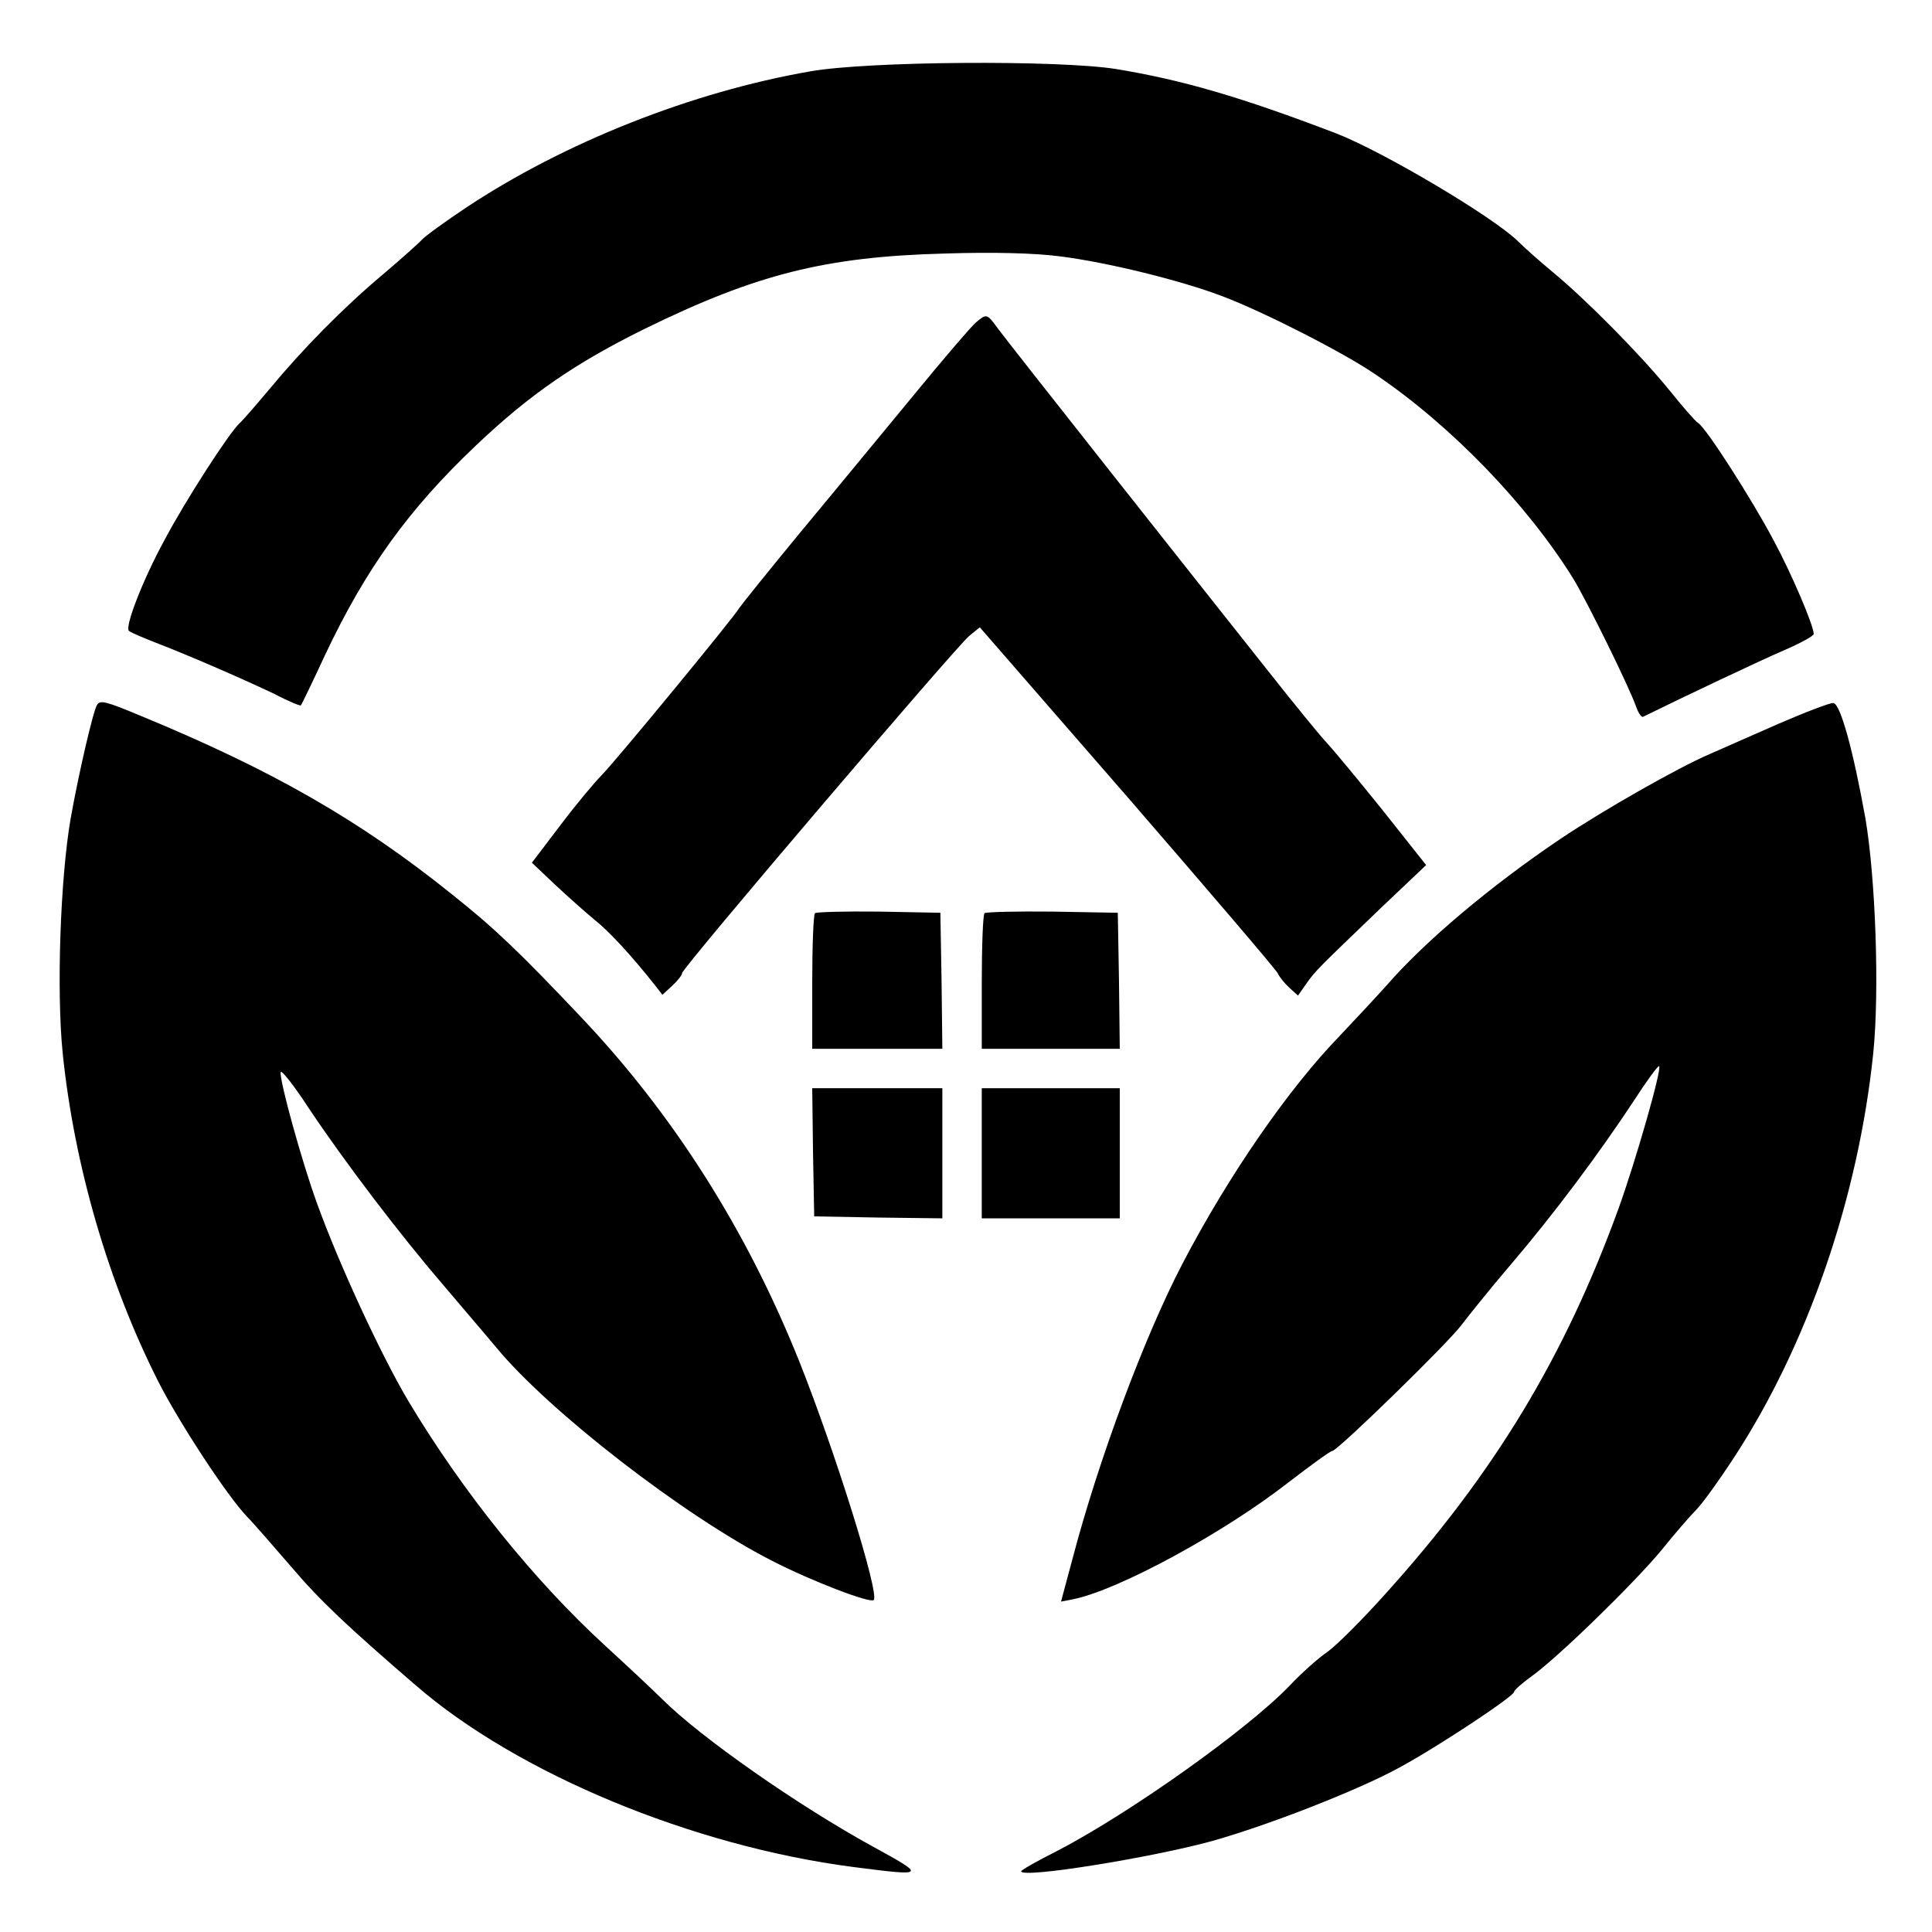
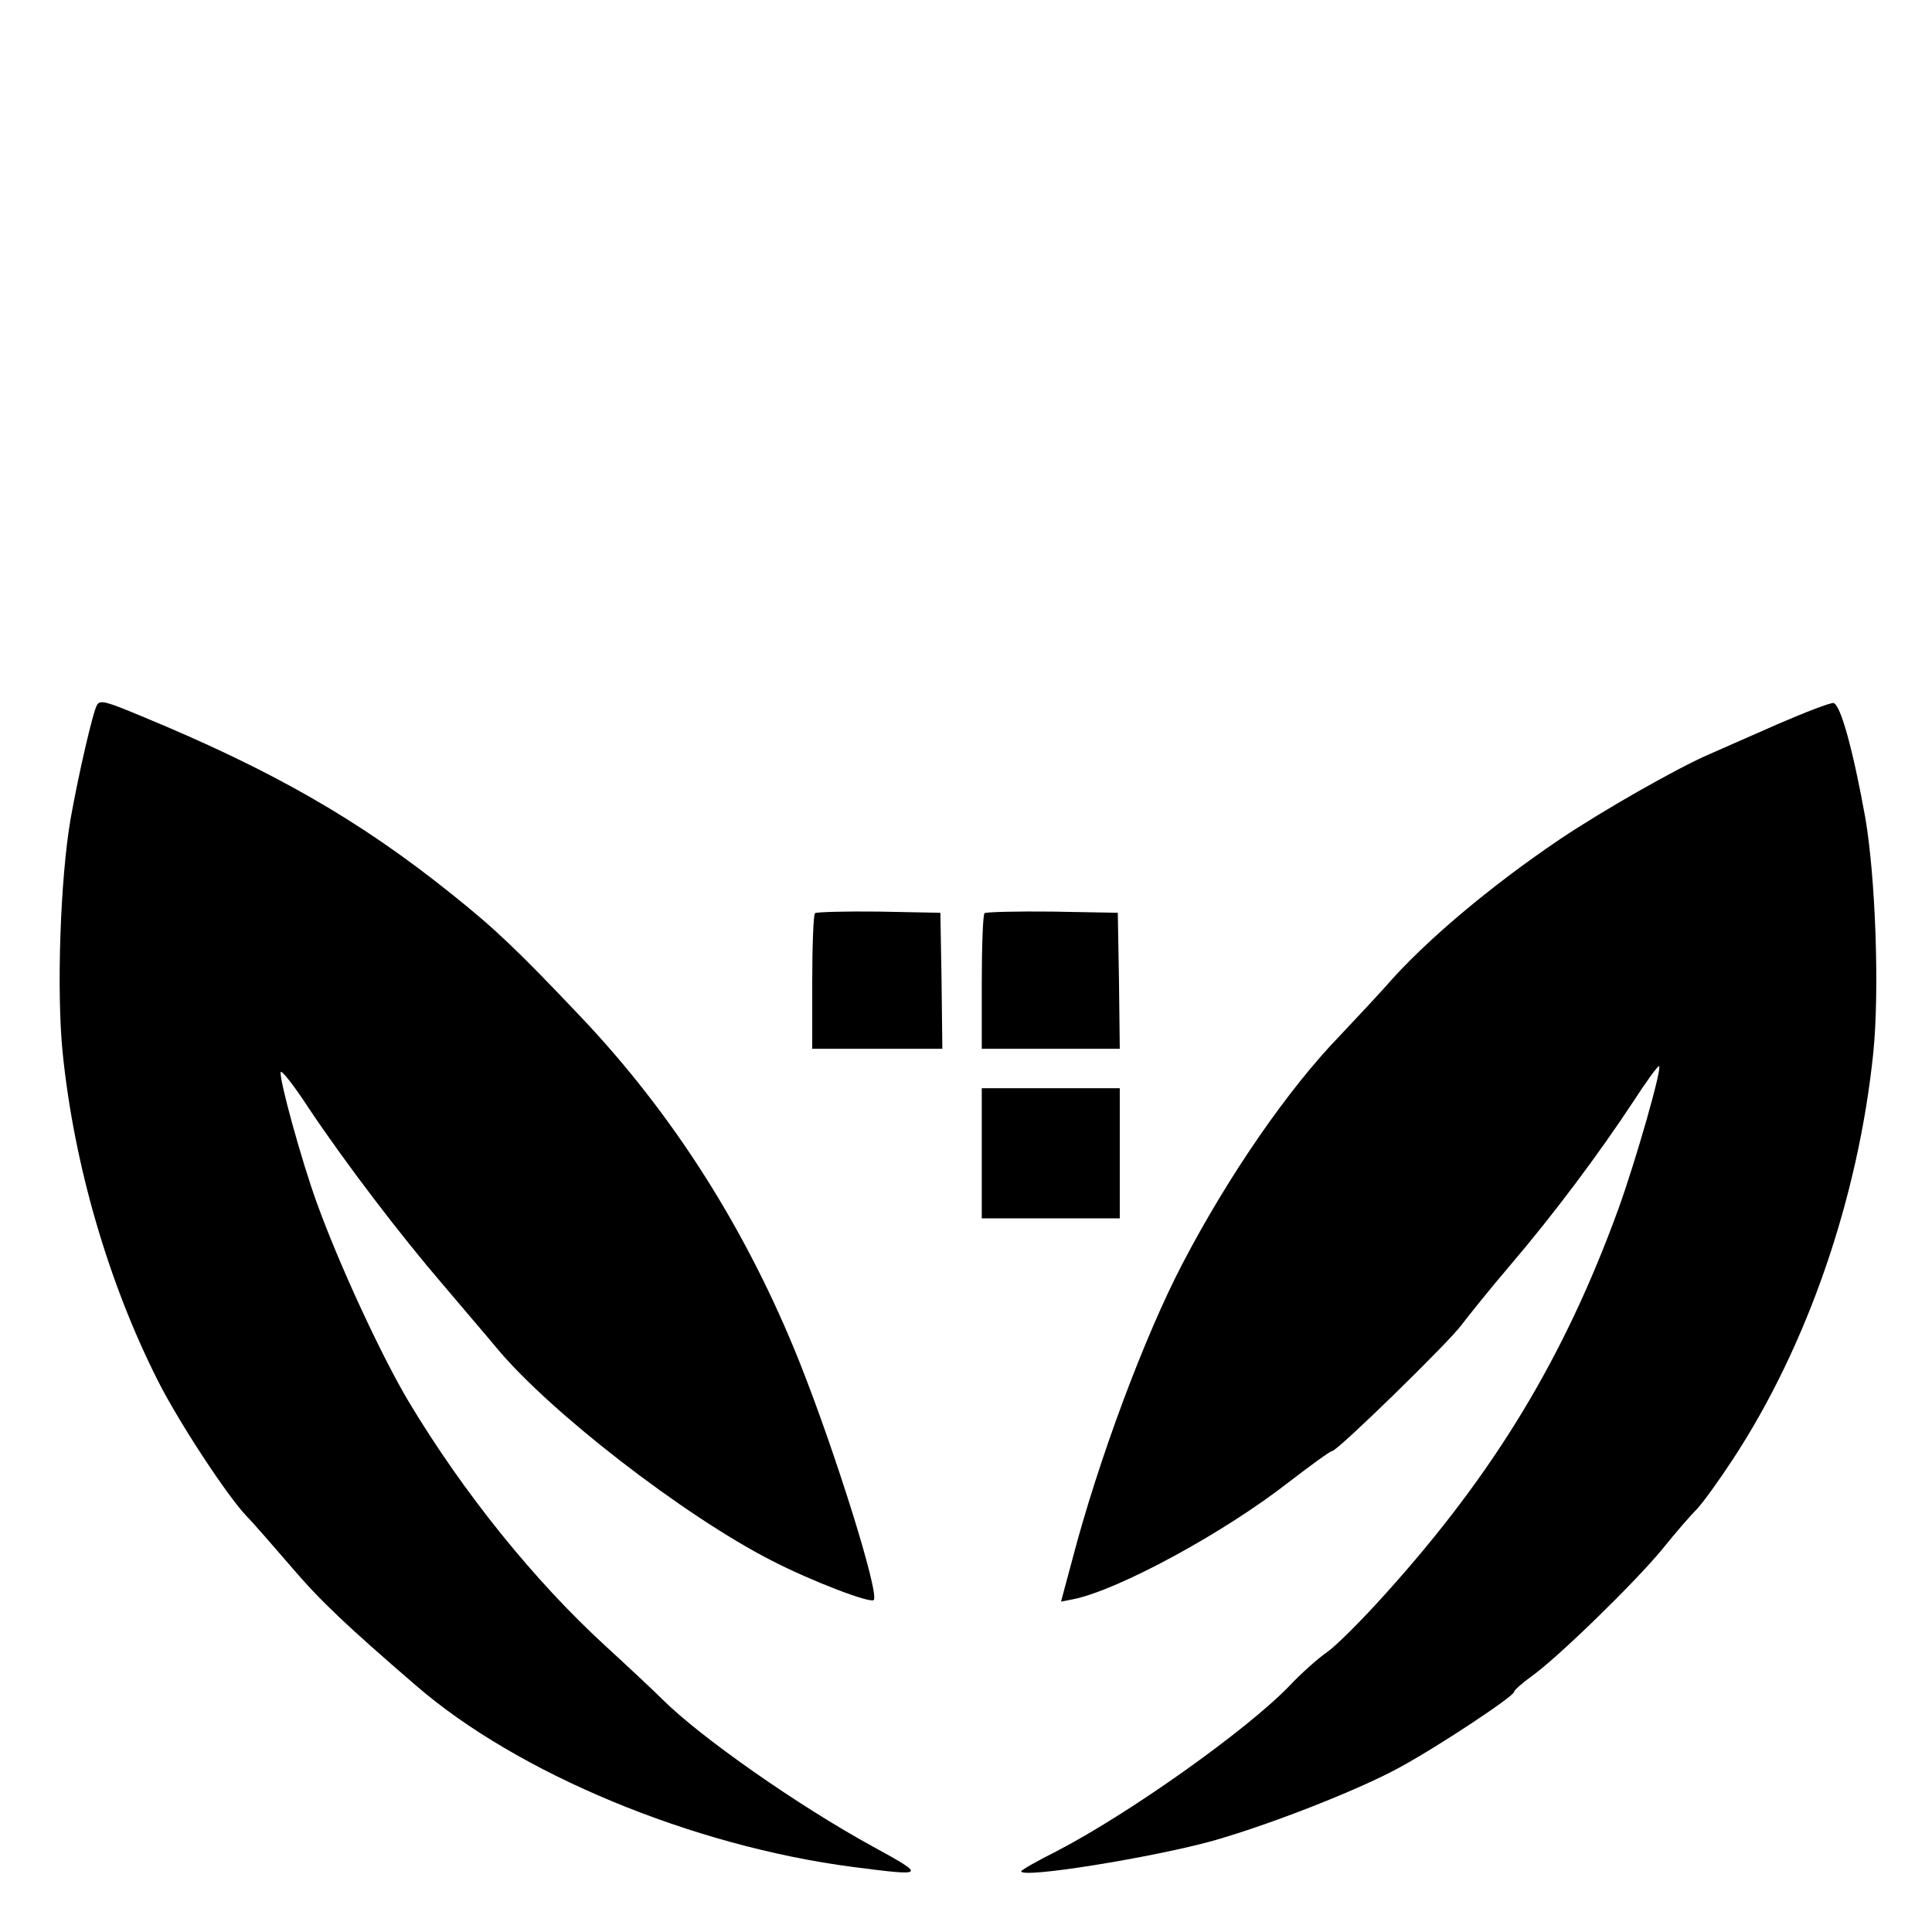
<svg xmlns="http://www.w3.org/2000/svg" version="1.0" width="490pt" height="490pt" viewBox="0 0 490 490" preserveAspectRatio="xMidYMid meet">
  <g transform="translate(0,490) scale(0.1,-0.1)" fill="#000000" stroke="none">
-     <path d="M2055 4719 c-300 -52 -623 -180 -872 -345 -54 -36 -105 -73 -113 -82 -8 -9 -53 -49 -100 -89 -99 -83 -203 -189 -285 -288 -32 -38 -67 -79 -78 -89 -28 -27 -137 -196 -190 -296 -55 -101 -101 -220 -90 -230 4 -4 35 -17 68 -30 91 -35 232 -97 303 -131 34 -18 64 -30 65 -28 2 2 30 60 62 129 103 218 211 368 383 531 136 129 251 208 427 295 284 139 459 183 762 191 125 4 227 1 290 -7 120 -15 308 -61 415 -102 103 -39 309 -144 387 -198 191 -129 385 -330 502 -519 35 -58 141 -273 158 -322 6 -17 14 -29 18 -27 112 55 296 142 356 168 42 18 77 37 77 42 0 21 -56 153 -102 238 -55 104 -171 285 -191 297 -7 4 -39 41 -72 82 -73 90 -211 230 -297 301 -35 29 -74 64 -88 78 -63 62 -343 228 -462 274 -241 92 -388 135 -558 163 -146 23 -628 20 -775 -6z" />
-     <path d="M2475 4082 c-11 -9 -83 -93 -160 -187 -77 -93 -205 -249 -285 -345 -80 -97 -149 -183 -155 -192 -16 -27 -316 -391 -349 -424 -17 -17 -64 -73 -104 -126 l-73 -96 58 -55 c32 -30 77 -70 100 -89 38 -30 94 -91 152 -164 l21 -27 25 23 c14 13 25 27 25 32 0 13 695 828 728 855 l27 22 375 -431 c206 -238 378 -439 381 -447 4 -9 17 -25 29 -36 l22 -20 21 30 c24 34 30 39 188 191 l116 110 -111 140 c-61 76 -125 153 -141 170 -17 18 -83 99 -147 180 -65 82 -241 304 -391 494 -150 190 -284 360 -297 378 -27 37 -28 37 -55 14z" />
    <path d="M246 3112 c-10 -16 -47 -176 -67 -289 -26 -151 -36 -437 -20 -594 29 -284 116 -583 242 -832 52 -103 175 -291 225 -343 16 -16 66 -74 112 -127 74 -87 142 -151 316 -301 258 -224 702 -408 1109 -461 186 -24 187 -23 52 51 -192 105 -440 279 -536 375 -20 20 -85 81 -144 135 -180 165 -360 388 -499 620 -69 116 -176 347 -232 502 -39 107 -97 318 -92 333 2 6 35 -36 72 -93 93 -139 231 -320 341 -448 49 -58 110 -129 134 -158 134 -162 475 -426 698 -540 101 -52 250 -109 259 -100 15 16 -97 374 -188 603 -133 333 -319 627 -554 875 -161 170 -219 225 -328 312 -234 188 -456 315 -788 452 -91 38 -104 41 -112 28z" />
    <path d="M4510 3064 c-69 -30 -147 -65 -175 -77 -79 -34 -266 -140 -378 -215 -175 -118 -343 -259 -441 -372 -27 -30 -80 -87 -118 -127 -129 -133 -281 -352 -399 -578 -96 -184 -213 -497 -279 -749 l-29 -108 31 6 c114 23 382 168 548 298 56 43 104 78 109 78 13 0 298 278 328 320 16 21 71 90 124 152 111 130 225 283 312 415 33 51 62 91 65 89 7 -8 -59 -239 -103 -361 -137 -377 -315 -671 -590 -976 -59 -66 -126 -133 -149 -149 -22 -15 -66 -54 -96 -86 -108 -112 -405 -323 -590 -419 -50 -25 -90 -48 -90 -51 0 -19 333 35 485 77 145 41 370 129 474 186 98 53 291 181 291 192 0 4 20 22 45 40 66 47 262 238 331 322 32 40 72 86 88 102 16 17 57 74 91 126 189 288 318 663 356 1030 16 157 6 443 -20 596 -31 172 -63 289 -81 292 -8 1 -71 -23 -140 -53z" />
    <path d="M2067 2584 c-4 -4 -7 -83 -7 -176 l0 -168 165 0 165 0 -2 173 -3 172 -156 3 c-85 1 -158 -1 -162 -4z" />
    <path d="M2497 2584 c-4 -4 -7 -83 -7 -176 l0 -168 175 0 175 0 -2 173 -3 172 -166 3 c-91 1 -168 -1 -172 -4z" />
-     <path d="M2062 1978 l3 -163 163 -3 162 -2 0 165 0 165 -165 0 -165 0 2 -162z" />
    <path d="M2490 1975 l0 -165 175 0 175 0 0 165 0 165 -175 0 -175 0 0 -165z" />
  </g>
</svg>